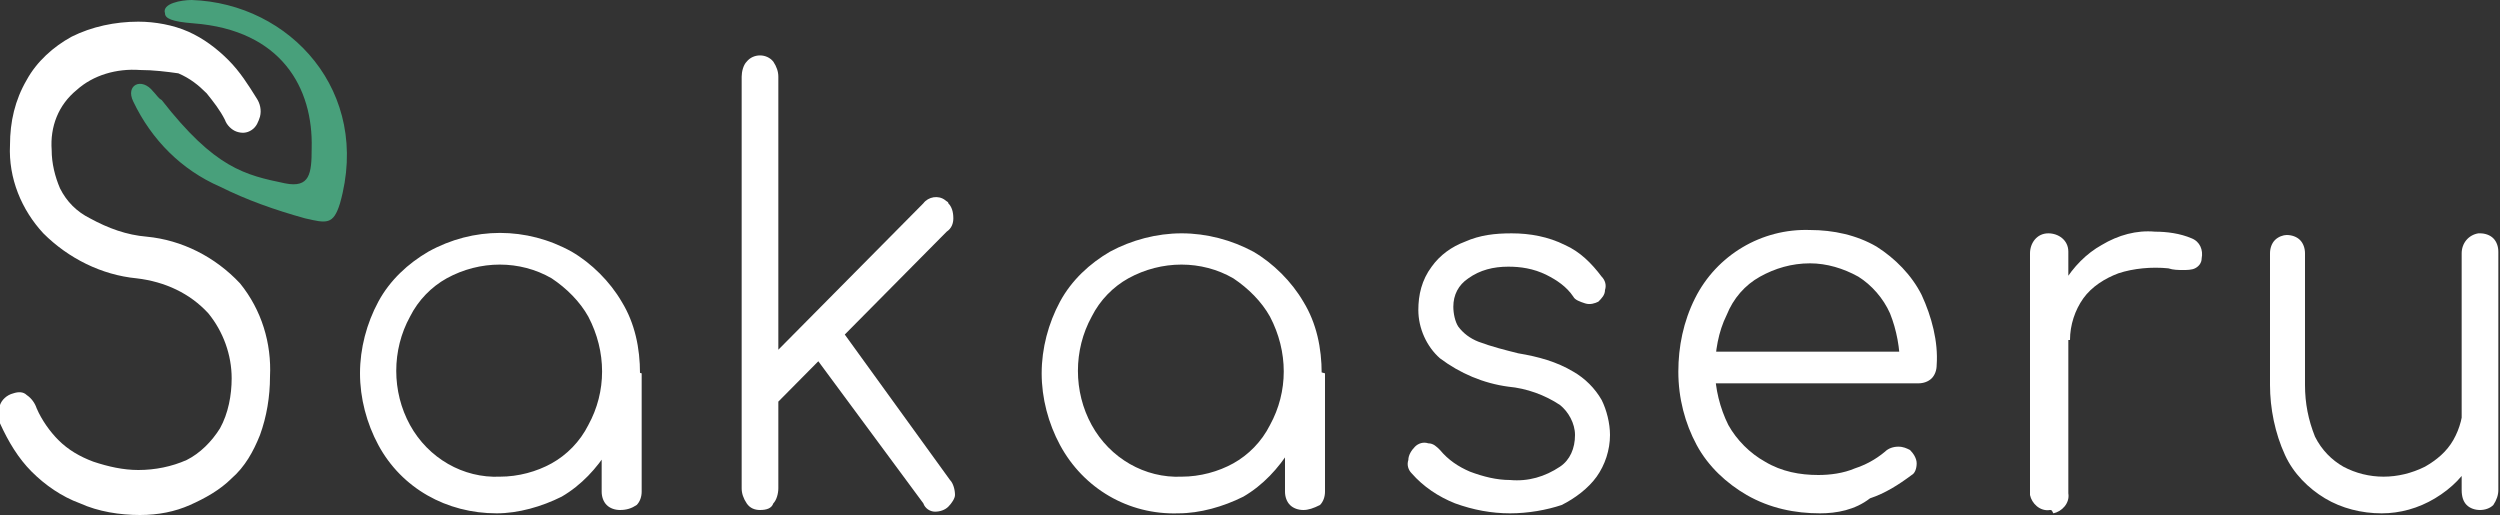
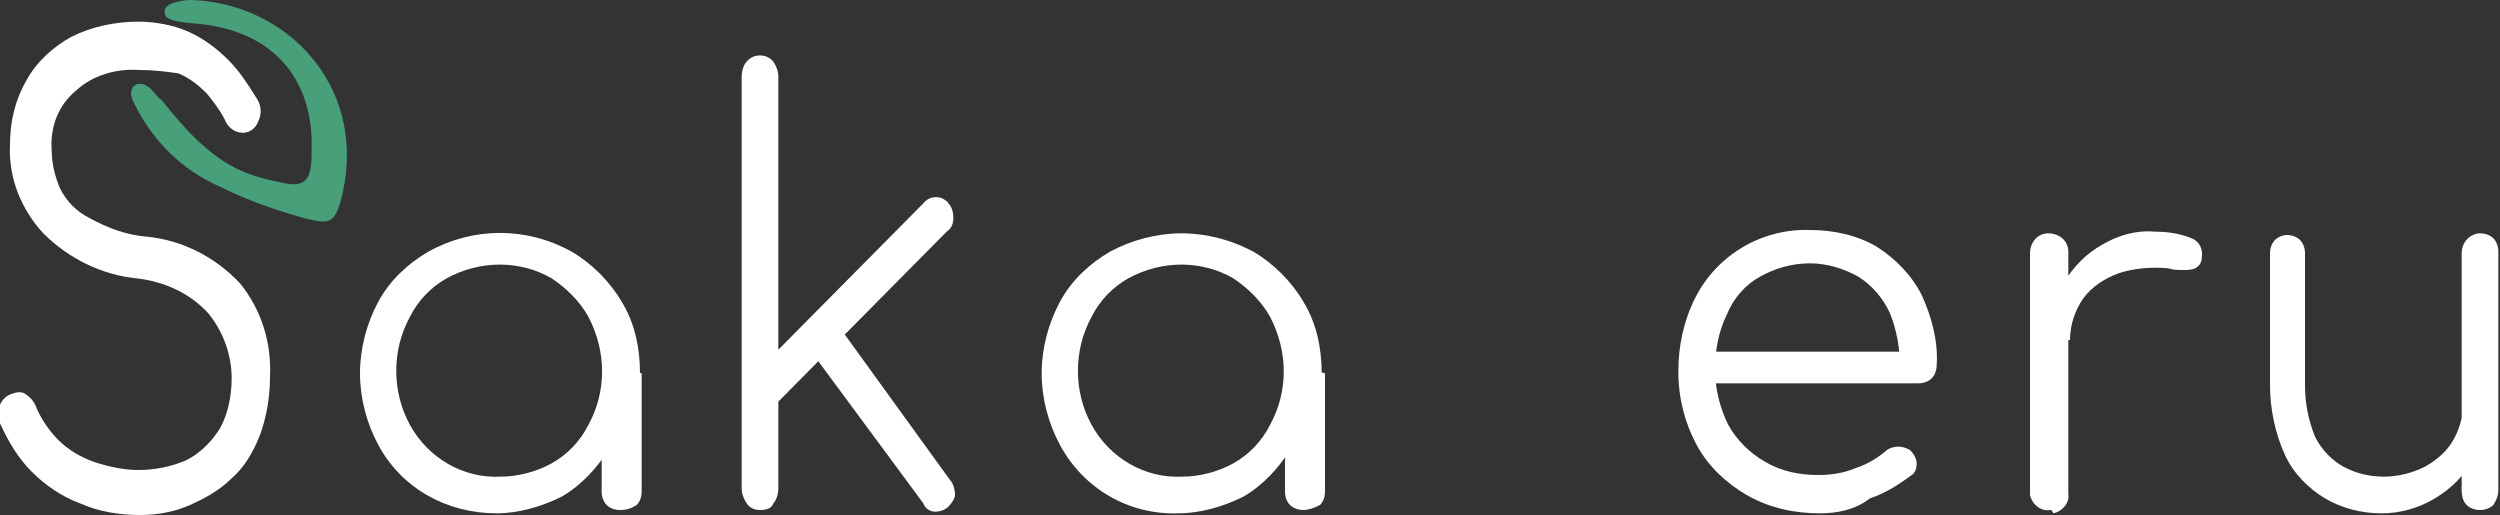
<svg xmlns="http://www.w3.org/2000/svg" xmlns:xlink="http://www.w3.org/1999/xlink" version="1.1" id="レイヤー_1" x="0px" y="0px" viewBox="0 0 150 30.9" style="enable-background:new 0 0 150 30.9;" xml:space="preserve">
  <rect x="0" y="0" width="150" height="30.9" fill="#333333" stroke="none" />
  <style type="text/css">
	.st0{clip-path:url(#SVGID_00000049223317967682419400000006724013919769264286_);}
	.st1{fill:#FFFFFF;}
	.st2{fill:#48A07B;}
</style>
  <g id="グループ_3" transform="translate(0 0)">
    <g>
      <defs>
        <rect id="SVGID_1_" width="150" height="30.9" />
      </defs>
      <clipPath id="SVGID_00000073713931608512573600000003893093875950795708_">
        <use xlink:href="#SVGID_1_" style="overflow:visible;" />
      </clipPath>
      <g id="グループ_2" transform="translate(0 0)" style="clip-path:url(#SVGID_00000073713931608512573600000003893093875950795708_);">
        <path id="パス_1" class="st1" d="M8.4,30.9c-1.2,0-2.5-0.2-3.6-0.7c-1.1-0.4-2.1-1.1-2.9-1.9c-0.8-0.8-1.4-1.8-1.9-2.9     c-0.2-0.3-0.2-0.7,0-1.1c0.1-0.3,0.4-0.6,0.8-0.7c0.3-0.1,0.6-0.1,0.8,0.1c0.3,0.2,0.5,0.5,0.6,0.8c0.3,0.7,0.8,1.4,1.3,1.9     c0.6,0.6,1.3,1,2.1,1.3c0.9,0.3,1.8,0.5,2.7,0.5c1,0,2-0.2,2.9-0.6c0.8-0.4,1.5-1.1,2-1.9c0.5-0.9,0.7-2,0.7-3     c0-1.4-0.5-2.8-1.4-3.9c-1.1-1.2-2.6-1.9-4.3-2.1c-2.1-0.2-4.1-1.2-5.6-2.7c-1.3-1.4-2.1-3.3-2-5.3c0-1.4,0.3-2.7,1-3.9     c0.6-1.1,1.6-2,2.7-2.6c1.2-0.6,2.6-0.9,4-0.9c1,0,2.1,0.2,3,0.6c0.9,0.4,1.7,1,2.4,1.7c0.7,0.7,1.2,1.5,1.7,2.3     c0.2,0.3,0.3,0.7,0.2,1.1c-0.1,0.3-0.2,0.6-0.5,0.8c-0.3,0.2-0.6,0.2-0.9,0.1c-0.3-0.1-0.6-0.4-0.7-0.7c-0.3-0.6-0.7-1.1-1.1-1.6     c-0.5-0.5-1-0.9-1.7-1.2C10,4.3,9.2,4.2,8.4,4.2C7,4.1,5.6,4.5,4.6,5.4C3.5,6.3,3,7.6,3.1,9c0,0.8,0.2,1.6,0.5,2.3     c0.4,0.8,1,1.4,1.8,1.8c1.1,0.6,2.2,1,3.4,1.1c2.1,0.2,4.1,1.2,5.6,2.8c1.3,1.6,1.9,3.6,1.8,5.6c0,1.2-0.2,2.4-0.6,3.5     c-0.4,1-0.9,1.9-1.7,2.6c-0.7,0.7-1.6,1.2-2.5,1.6C10.5,30.7,9.5,30.9,8.4,30.9" />
        <path id="パス_2" class="st1" d="M29.8,30.8c-3,0-5.7-1.5-7.1-4.1c-0.7-1.3-1.1-2.8-1.1-4.3c0-1.5,0.4-3,1.1-4.3     c0.7-1.3,1.8-2.3,3-3c2.7-1.5,5.9-1.5,8.6,0c1.2,0.7,2.3,1.8,3,3c0.8,1.3,1.1,2.8,1.1,4.3l-0.9,0.7c0,1.4-0.3,2.7-1,3.9     c-0.7,1.1-1.6,2.1-2.8,2.8C32.5,30.4,31.1,30.8,29.8,30.8 M30,28.6c1.1,0,2.2-0.3,3.1-0.8c0.9-0.5,1.7-1.3,2.2-2.3     c1.1-2,1.1-4.4,0-6.5c-0.5-0.9-1.3-1.7-2.2-2.3c-1.9-1.1-4.3-1.1-6.3,0c-0.9,0.5-1.7,1.3-2.2,2.3c-1.1,2-1.1,4.5,0,6.5     C25.7,27.5,27.8,28.7,30,28.6 M37.2,30.6c-0.3,0-0.6-0.1-0.8-0.3c-0.2-0.2-0.3-0.5-0.3-0.8v-5.2l0.6-2.4l1.8,0.5v7.1     c0,0.3-0.1,0.6-0.3,0.8C37.9,30.5,37.6,30.6,37.2,30.6" />
        <path id="パス_3" class="st1" d="M45.6,30.6c-0.3,0-0.6-0.1-0.8-0.4c-0.2-0.3-0.3-0.6-0.3-0.9V4.6c0-0.3,0.1-0.7,0.3-0.9     c0.4-0.5,1.2-0.5,1.6,0c0,0,0,0,0,0c0.2,0.3,0.3,0.6,0.3,0.9v24.7c0,0.3-0.1,0.7-0.3,0.9C46.3,30.5,46,30.6,45.6,30.6 M46.4,24.4     L45,22.7l10.4-10.5c0.3-0.4,0.9-0.5,1.3-0.2c0.1,0.1,0.2,0.1,0.2,0.2c0.2,0.2,0.3,0.5,0.3,0.9c0,0.3-0.1,0.6-0.4,0.8L46.4,24.4z      M56.9,30.4c-0.2,0.2-0.5,0.3-0.8,0.3c-0.3,0-0.6-0.2-0.7-0.5L48.6,21l1.6-1.6l6.8,9.4c0.2,0.2,0.3,0.6,0.3,0.9     C57.3,29.9,57.1,30.2,56.9,30.4" />
        <path id="パス_4" class="st1" d="M70.7,30.8c-3,0.1-5.7-1.5-7.1-4.1c-0.7-1.3-1.1-2.8-1.1-4.3c0-1.5,0.4-3,1.1-4.3     c0.7-1.3,1.8-2.3,3-3c1.3-0.7,2.8-1.1,4.3-1.1c1.5,0,3,0.4,4.3,1.1c1.2,0.7,2.3,1.8,3,3c0.8,1.3,1.1,2.8,1.1,4.3l-0.9,0.7     c0,1.4-0.3,2.7-1,3.9c-0.7,1.1-1.6,2.1-2.8,2.8C73.4,30.4,72,30.8,70.7,30.8 M70.9,28.6c1.1,0,2.2-0.3,3.1-0.8     c0.9-0.5,1.7-1.3,2.2-2.3c1.1-2,1.1-4.4,0-6.5c-0.5-0.9-1.3-1.7-2.2-2.3c-1.9-1.1-4.3-1.1-6.3,0c-0.9,0.5-1.7,1.3-2.2,2.3     c-1.1,2-1.1,4.5,0,6.5C66.6,27.5,68.7,28.7,70.9,28.6 M78.2,30.6c-0.3,0-0.6-0.1-0.8-0.3c-0.2-0.2-0.3-0.5-0.3-0.8v-5.2l0.6-2.4     l1.8,0.5v7.1c0,0.3-0.1,0.6-0.3,0.8C78.8,30.5,78.5,30.6,78.2,30.6" />
-         <path id="パス_5" class="st1" d="M90.6,30.8c-1.1,0-2.2-0.2-3.3-0.6c-1-0.4-1.9-1-2.6-1.8c-0.2-0.2-0.3-0.5-0.2-0.8     c0-0.3,0.2-0.6,0.4-0.8c0.2-0.2,0.5-0.3,0.8-0.2c0.3,0,0.5,0.2,0.7,0.4c0.5,0.6,1.1,1,1.8,1.3c0.8,0.3,1.6,0.5,2.4,0.5     c1.1,0.1,2.1-0.2,3-0.8c0.6-0.4,0.9-1.1,0.9-1.9c0-0.7-0.4-1.4-0.9-1.8c-0.9-0.6-2-1-3.1-1.1c-1.5-0.2-2.9-0.8-4.1-1.7     c-0.8-0.7-1.3-1.8-1.3-2.9c0-0.9,0.2-1.8,0.8-2.6c0.5-0.7,1.2-1.2,2-1.5c0.9-0.4,1.8-0.5,2.8-0.5c1.1,0,2.2,0.2,3.2,0.7     c0.9,0.4,1.6,1.1,2.2,1.9c0.2,0.2,0.3,0.5,0.2,0.8c0,0.3-0.2,0.5-0.4,0.7c-0.2,0.1-0.5,0.2-0.8,0.1c-0.3-0.1-0.6-0.2-0.7-0.4     c-0.4-0.6-1-1-1.6-1.3C92,16.1,91.2,16,90.5,16c-0.9,0-1.7,0.2-2.4,0.7c-0.6,0.4-0.9,1-0.9,1.7c0,0.4,0.1,0.9,0.3,1.2     c0.3,0.4,0.7,0.7,1.2,0.9c0.8,0.3,1.6,0.5,2.4,0.7c1.2,0.2,2.3,0.5,3.3,1.1c0.7,0.4,1.3,1,1.7,1.7c0.3,0.6,0.5,1.4,0.5,2.1     c0,0.9-0.3,1.8-0.8,2.5c-0.5,0.7-1.3,1.3-2.1,1.7C92.8,30.6,91.7,30.8,90.6,30.8" />
        <path id="パス_6" class="st1" d="M109.2,30.8c-1.5,0-3-0.3-4.4-1.1c-1.2-0.7-2.3-1.7-3-3c-0.7-1.3-1.1-2.8-1.1-4.4     c0-1.5,0.3-3,1-4.4c1.3-2.6,4-4.2,6.9-4.1c1.4,0,2.8,0.3,4,1c1.1,0.7,2.1,1.7,2.7,2.9c0.6,1.3,1,2.8,0.9,4.2     c0,0.3-0.1,0.6-0.3,0.8c-0.2,0.2-0.5,0.3-0.8,0.3h-12.9v-1.9h13.1l-1.3,0.9c0-1.1-0.2-2.2-0.6-3.2c-0.4-0.9-1.1-1.7-1.9-2.2     c-0.9-0.5-1.9-0.8-2.9-0.8c-1.1,0-2.1,0.3-3,0.8c-0.9,0.5-1.6,1.3-2,2.3c-0.5,1-0.7,2.2-0.7,3.3c0,1.1,0.3,2.3,0.8,3.3     c0.5,0.9,1.3,1.7,2.2,2.2c1,0.6,2.1,0.8,3.2,0.8c0.7,0,1.5-0.1,2.2-0.4c0.6-0.2,1.2-0.5,1.8-1c0.2-0.2,0.5-0.3,0.8-0.3     c0.3,0,0.5,0.1,0.7,0.2c0.2,0.2,0.4,0.5,0.4,0.8c0,0.3-0.1,0.6-0.3,0.7c-0.8,0.6-1.6,1.1-2.5,1.4     C111.3,30.6,110.2,30.8,109.2,30.8" />
        <path id="パス_7" class="st1" d="M123,30.6c-0.6,0.1-1.1-0.4-1.2-0.9c0-0.1,0-0.1,0-0.2V15.2c0-0.6,0.4-1.2,1.1-1.2     c0.6,0,1.2,0.4,1.2,1.1c0,0.1,0,0.1,0,0.2v14.3c0.1,0.6-0.4,1.1-0.9,1.2C123.1,30.6,123.1,30.6,123,30.6 M122.8,20.4     c0-1.2,0.4-2.3,1-3.4c0.6-1,1.4-1.8,2.3-2.3c1-0.6,2.1-0.9,3.2-0.8c0.7,0,1.5,0.1,2.2,0.4c0.5,0.2,0.7,0.7,0.6,1.2     c0,0.3-0.2,0.5-0.4,0.6c-0.2,0.1-0.5,0.1-0.7,0.1c-0.3,0-0.6,0-0.9-0.1c-1-0.1-2.1,0-3,0.3c-0.8,0.3-1.6,0.8-2.1,1.5     c-0.5,0.7-0.8,1.6-0.8,2.5L122.8,20.4z" />
        <path id="パス_8" class="st1" d="M142.9,30.8c-1.2,0-2.4-0.3-3.4-0.9c-1-0.6-1.9-1.5-2.4-2.6c-0.6-1.3-0.9-2.8-0.9-4.2l0-7.9     c0-0.3,0.1-0.6,0.3-0.8c0.2-0.2,0.5-0.3,0.7-0.3c0.3,0,0.6,0.1,0.8,0.3c0.2,0.2,0.3,0.5,0.3,0.8l0,7.9c0,1.1,0.2,2.1,0.6,3.1     c0.4,0.8,1,1.4,1.7,1.8c1.5,0.8,3.3,0.8,4.9,0c0.7-0.4,1.3-0.9,1.7-1.6c0.4-0.7,0.6-1.5,0.6-2.3h1.5c0,1.2-0.4,2.4-0.9,3.4     c-0.5,1-1.3,1.8-2.3,2.4C145.1,30.5,144,30.8,142.9,30.8 M148.8,30.6c-0.3,0-0.6-0.1-0.8-0.3c-0.2-0.2-0.3-0.5-0.3-0.9V15.2     c0-0.6,0.4-1.1,1-1.2c0,0,0.1,0,0.1,0c0.3,0,0.6,0.1,0.8,0.3c0.2,0.2,0.3,0.5,0.3,0.8v14.3c0,0.3-0.1,0.6-0.3,0.9     C149.4,30.5,149.1,30.6,148.8,30.6" />
        <path id="パス_9" class="st2" d="M9.9,0.8C9.7,0.2,10.9,0,11.5,0c5.9,0.2,10.8,5.5,8.9,12.2c-0.4,1.3-0.8,1.2-2.1,0.9     c-1.8-0.5-3.5-1.1-5.1-1.9c-2.3-1-4.1-2.8-5.2-5.1c-0.5-1,0.5-1.5,1.2-0.6C9.4,5.7,9.5,5.9,9.7,6c3.2,4.1,5,4.5,7.4,5     c1.5,0.3,1.6-0.6,1.6-2.1c0.1-3.6-1.8-7.1-7.1-7.5C10.3,1.3,9.9,1.1,9.9,0.8" />
      </g>
    </g>
  </g>
</svg>